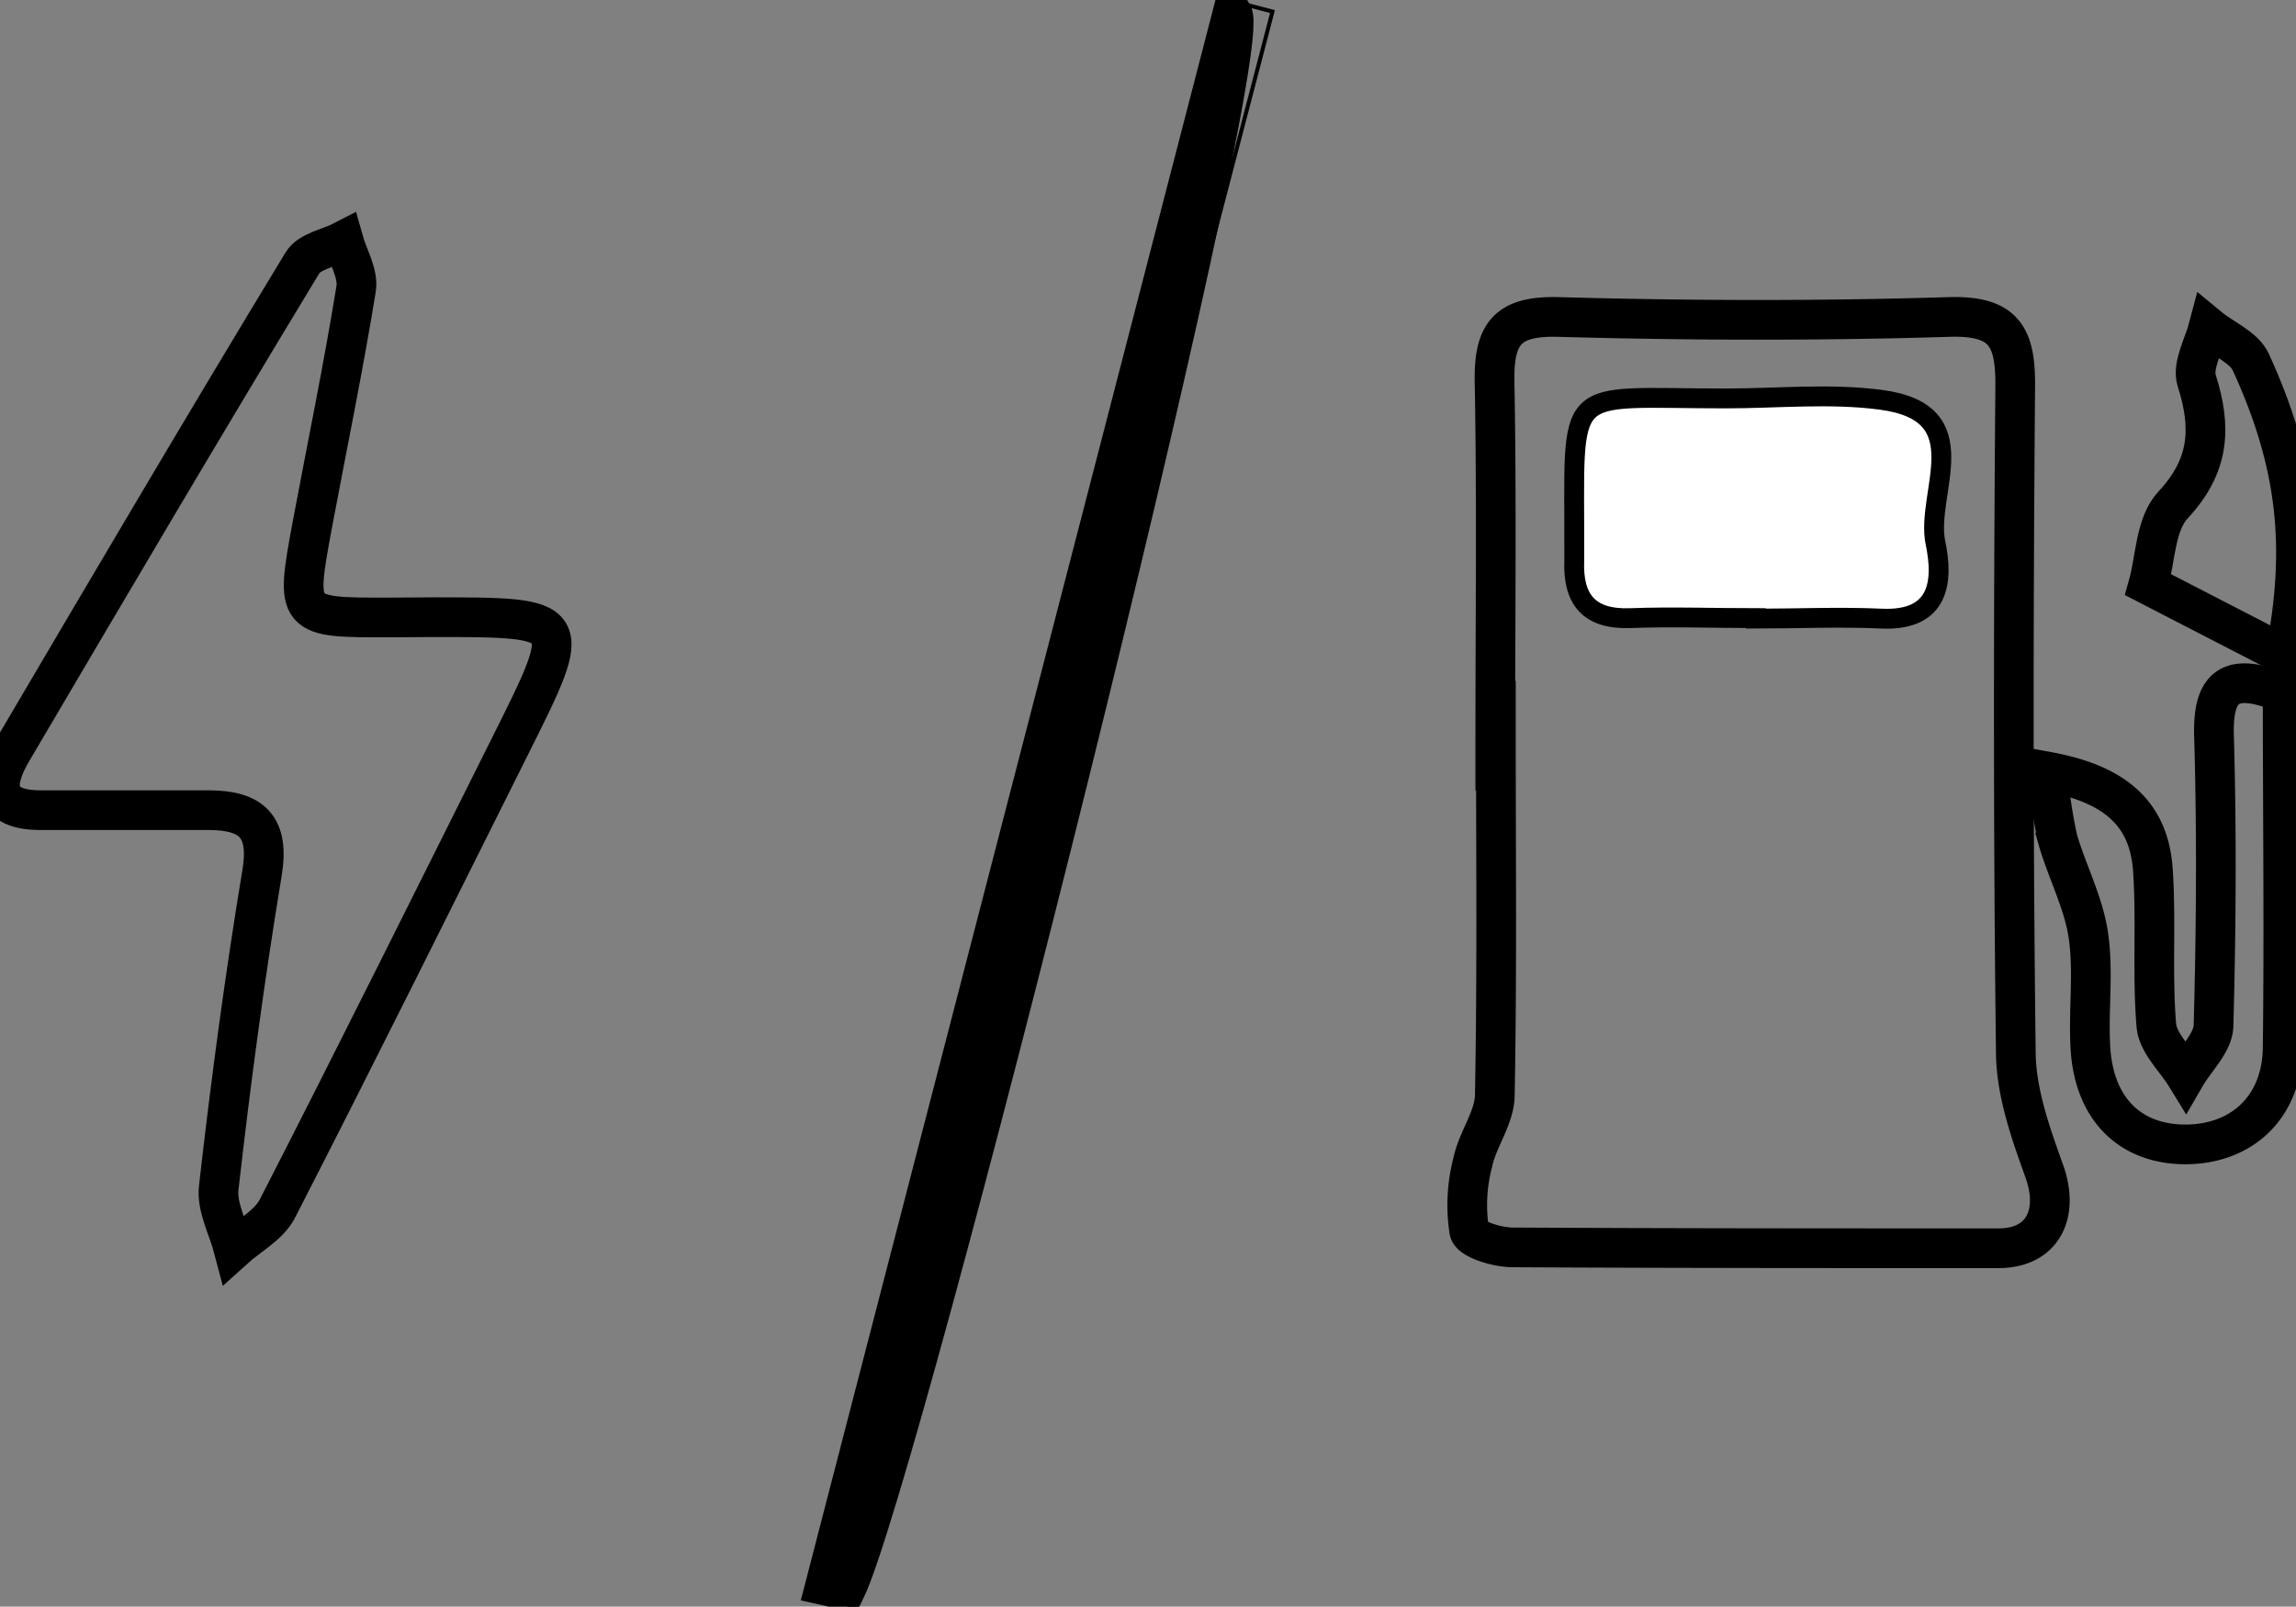
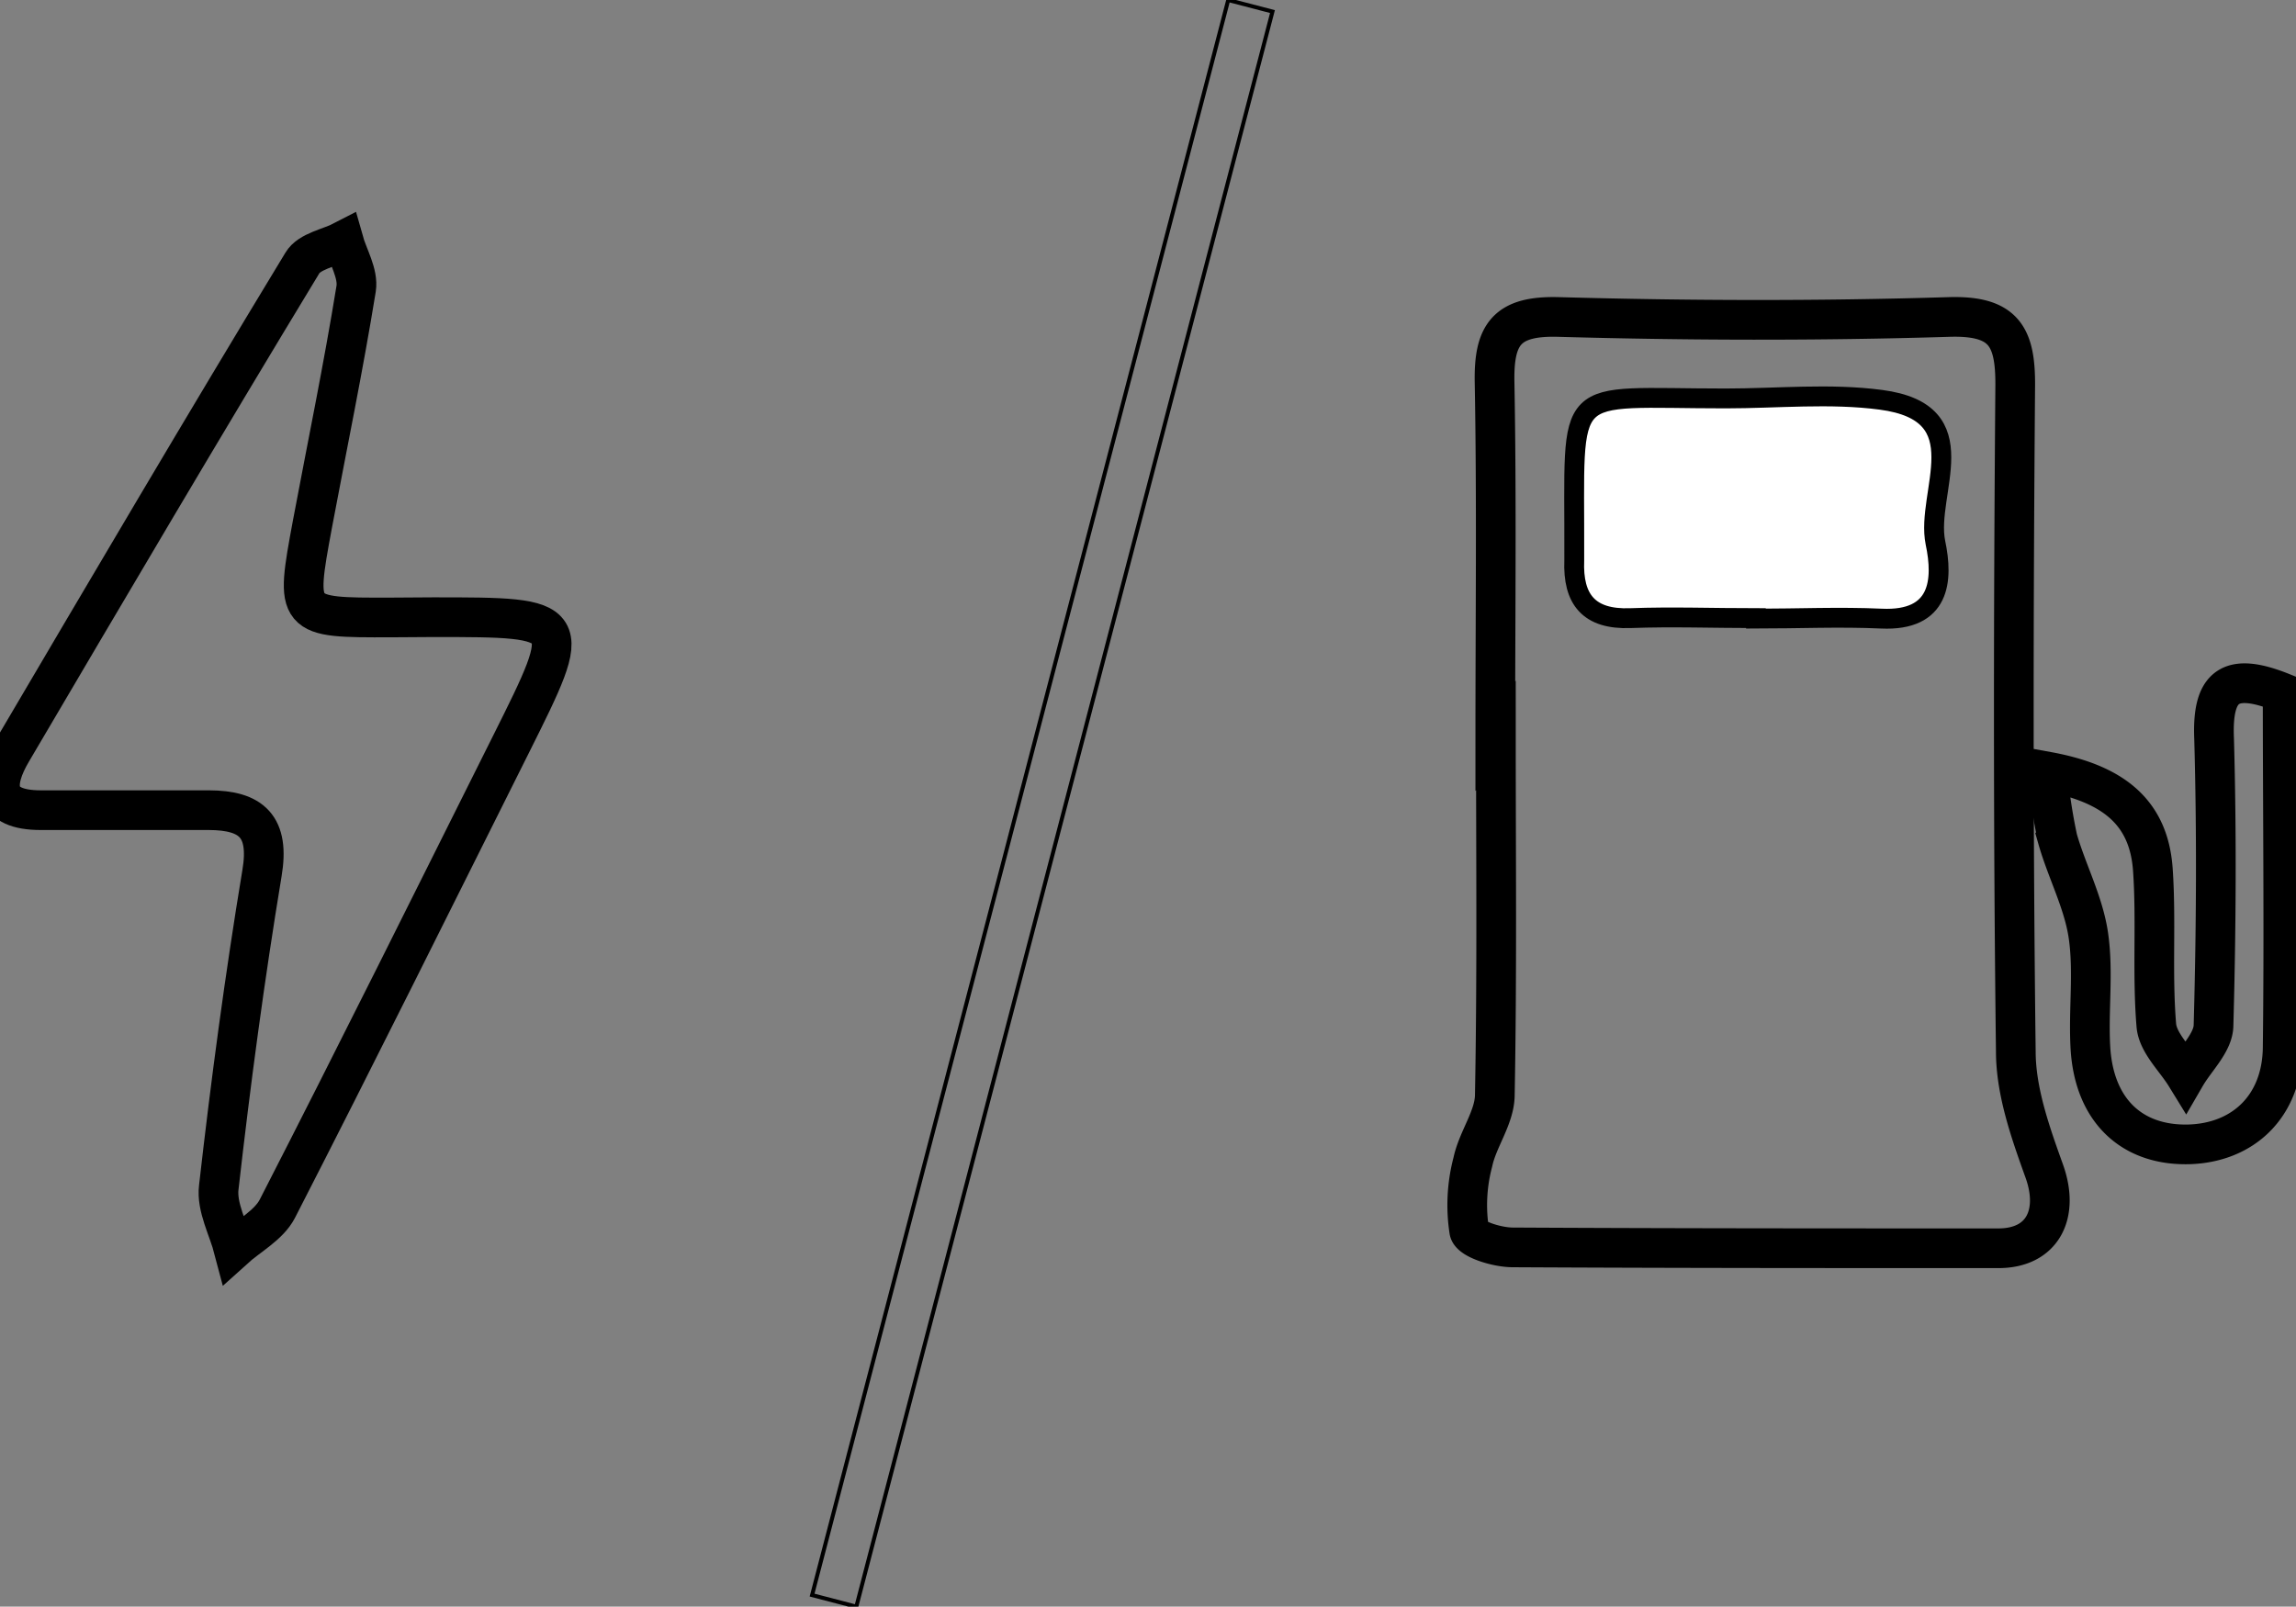
<svg xmlns="http://www.w3.org/2000/svg" id="Слой_1" data-name="Слой 1" viewBox="0 0 578.37 404.76">
  <rect x="0" y="0" width="578.37" height="404.76" fill="#808080" stroke="none" />
  <defs>
    <style>.cls-1{fill:#fff;}</style>
  </defs>
  <g id="dA0cXK">
    <path fill="transparent" stroke="#000" stroke-width="10px" d="M404.87,312.68c0-29.68.36-59.39-.18-89.11-.24-12.09,3-16.89,16.2-16.5,32.7.91,65.47,1,98.17,0,14-.45,16.87,4.93,16.78,17.38-.45,55.89-.54,111.84.15,167.63,0,10.16,3.72,20.56,7.19,30.23,3.84,10.79-.45,19.38-11.57,19.38-40.78,0-81.61,0-122.36-.22-3.84,0-10.46-2-10.94-4.14a42.29,42.29,0,0,1,.91-17.38c1.21-5.74,5.44-11.15,5.53-16.77.57-30.23.27-60.45.27-90.68Z" transform="translate(-28.2 -127.21)" />
    <path fill="transparent" stroke="#000" stroke-width="10px" d="M137.31,282.7c35.55,0,35.61,0,19.62,32-19.53,39.05-38.93,78.16-58.85,117-2.15,4.2-7.29,6.86-11,10.22-1.36-5.2-4.38-10.61-3.77-15.57,3-26.45,6.53-52.86,10.88-79.13,2-11.82-2.63-15.87-13.36-15.9H38.47c-12.09,0-12.09-6.65-7.25-14.84,24.18-41.08,48.36-82.15,73.14-123,1.76-3,6.84-3.78,10.37-5.62,1.12,4,3.78,8.28,3.18,12.09-3.21,19.83-7.29,39.5-11,59.27-4.38,23.61-4.32,23.61,19.68,23.55Z" transform="translate(-28.2 -127.21)" />
    <path fill="transparent" stroke="#000" stroke-width="10px" d="M603.21,301.74c0,30.22.37,59.94,0,89.59-.24,14.6-9.94,23.76-23.57,24.18-14.42.39-23.88-8.52-24.85-24.18-.57-9.52.85-19.26-.54-28.59-1.24-8.29-5.44-16.12-7.74-24.19a144.43,144.43,0,0,1-2.57-16.95c16.53,3,25.54,10.18,26.57,24.66.91,13-.21,26.18.88,39.3.39,4.41,4.8,8.46,7.4,12.69,2.42-4.17,6.83-8.28,7-12.54.67-24.18.82-48.36.15-72.39C585.38,300,589.88,296.33,603.21,301.74Z" transform="translate(-28.2 -127.21)" />
-     <path fill="transparent" stroke="#000" stroke-width="10px" d="M236.06,526.65c34-131.27,68-262.57,102.59-396,6.37,10.55-83.55,368.48-97.48,397.14Z" transform="translate(-28.2 -127.21)" />
-     <path fill="transparent" stroke="#000" stroke-width="10px" d="M603.82,292.31l-34.46-17.77c1.78-6.29,1.75-15.27,6.2-20.07,9.25-9.89,9.79-19.44,6-31.38-1.21-3.78,1.85-9.07,3-13.48,3.63,3,8.92,5.08,10.64,8.86C606.78,243.77,609.23,264.86,603.82,292.31Z" transform="translate(-28.2 -127.21)" />
    <path class="cls-1" fill="transparent" stroke="#000" stroke-width="5px" d="M470.52,282.94c-10.52,0-21.16-.39-31.62,0s-14.53-4.72-14.14-14.54v-1.51c.18-43.95-3.69-39.3,38.11-39.3,13.06,0,26.3-1.36,39.12.34,24.87,3.26,11.18,23.36,13.75,36,2,9.49,1.24,19.82-13.6,19.13-10.52-.48-21.16,0-31.62,0Z" transform="translate(-28.2 -127.21)" />
    <rect fill="transparent" stroke="#000" stroke-width="1px" x="83.09" y="323.84" width="415.3" height="11.52" transform="translate(-129.76 400.52) rotate(-75.38)" />
  </g>
</svg>